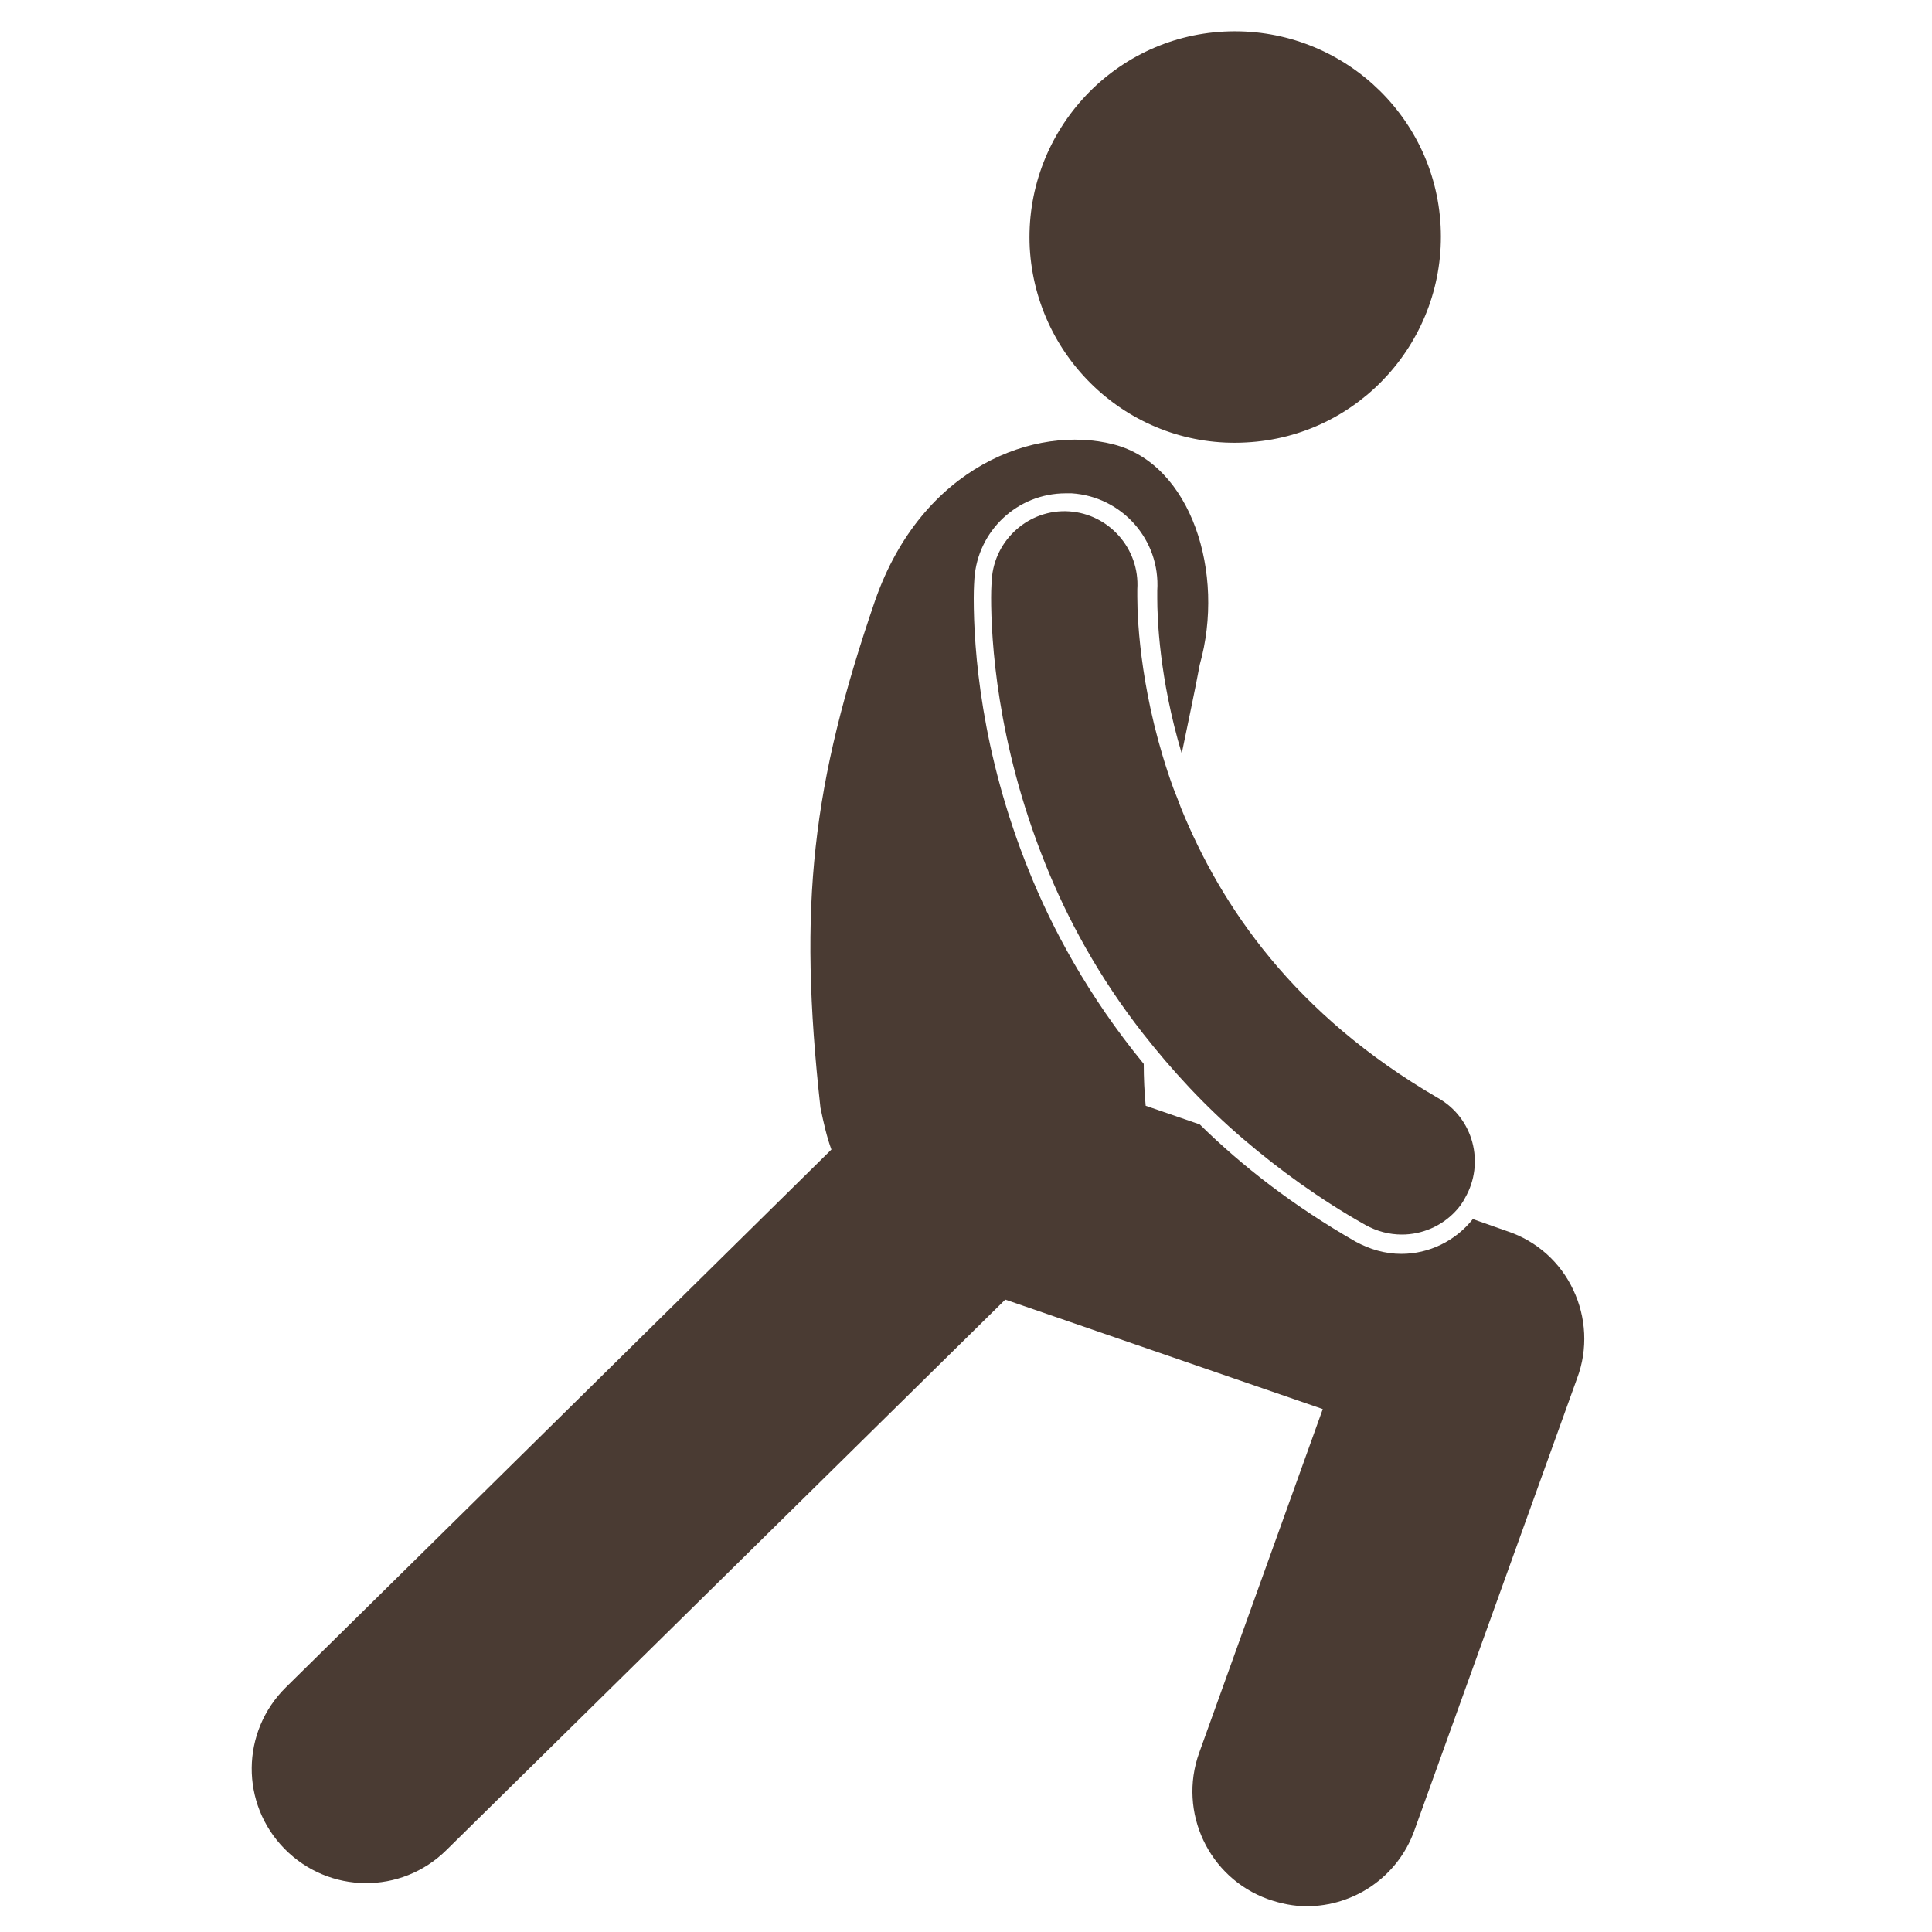
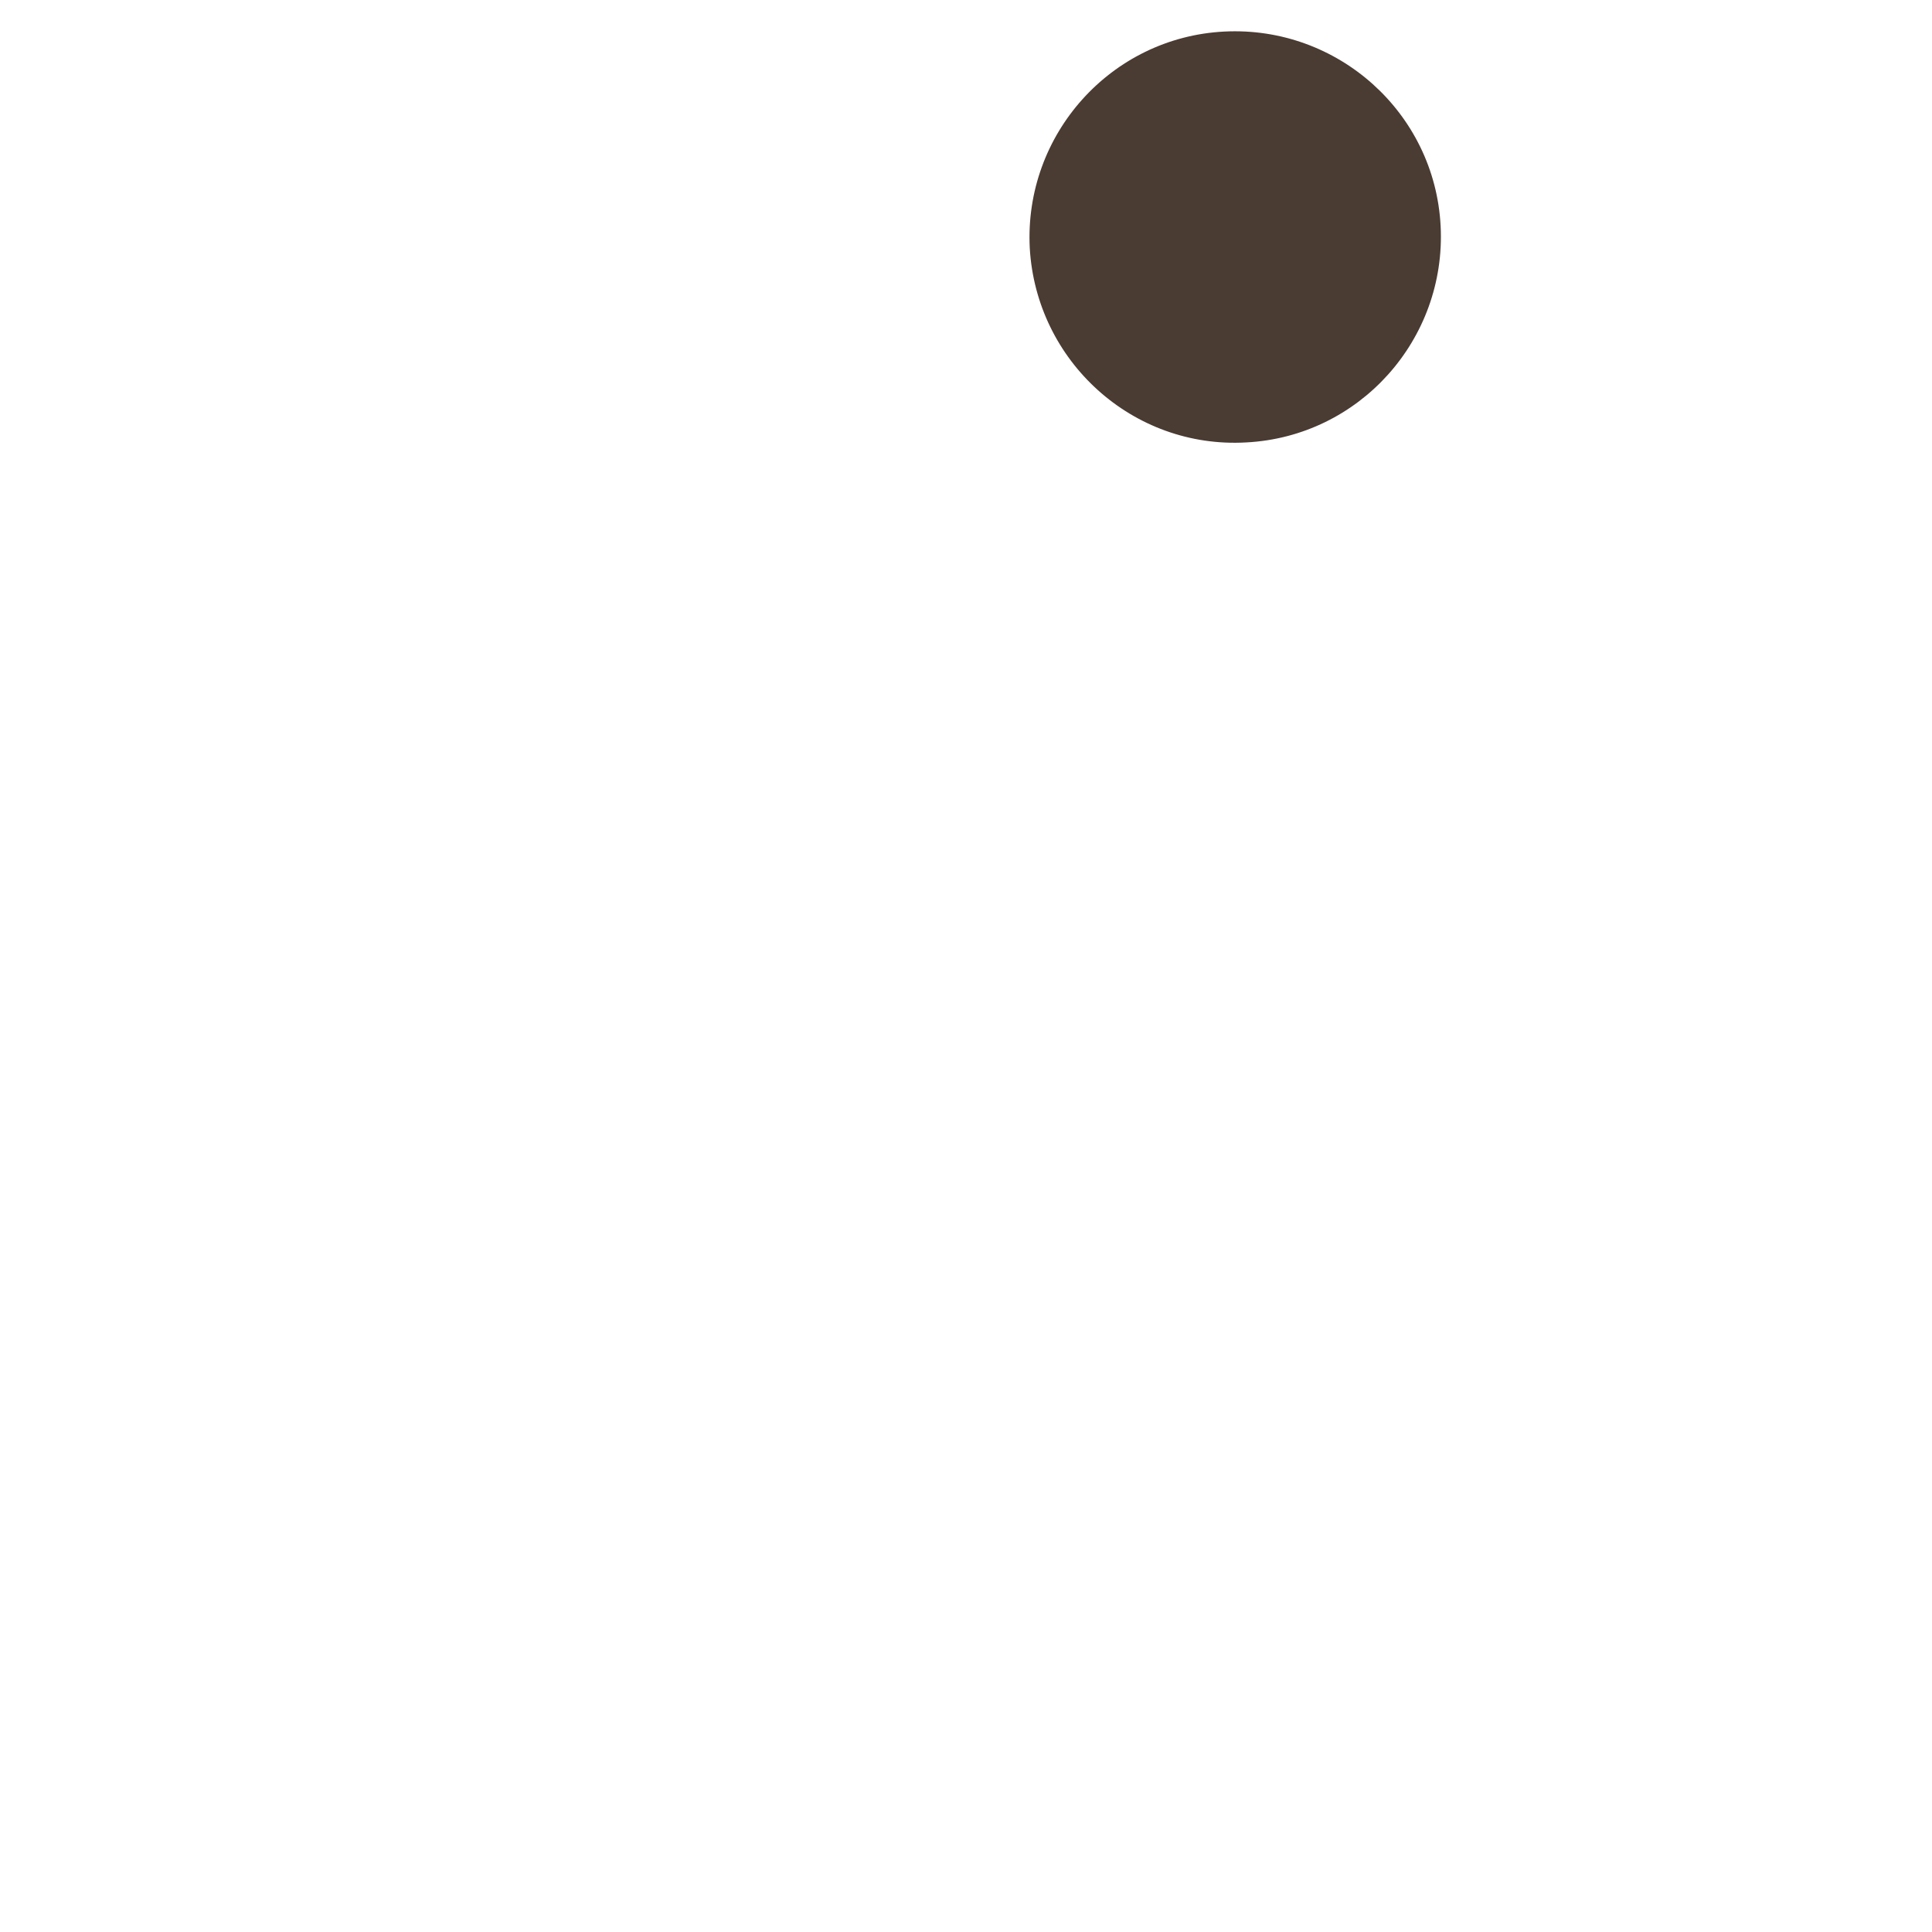
<svg xmlns="http://www.w3.org/2000/svg" version="1.1" id="Layer_1" x="0px" y="0px" viewBox="0 0 300 300" style="enable-background:new 0 0 300 300;" xml:space="preserve">
  <style type="text/css">
	.st0{fill:#4A3B33;}
</style>
  <path class="st0" d="M193.5,68.7c17.6-0.9,31.1-16,30.2-33.6c-0.9-17.6-16-31.1-33.6-30.2c-17.6,0.9-31.1,16-30.2,33.6  C160.9,56.1,175.9,69.7,193.5,68.7" />
-   <path class="st0" d="M244.3,200.3c-2-4.3-5.7-7.6-10.2-9.1l-5.4-1.9c-2.7,3.4-6.8,5.4-11.1,5.4c-2.5,0-4.9-0.7-7.1-1.9  c-9.6-5.5-17.6-11.7-24.2-18.2l-8.4-2.9c-0.2-2.2-0.3-4.3-0.3-6.5c-8.7-10.6-14.3-21.2-17.8-29.9c-7.5-18.5-8.6-34.5-8.6-42.4  c0-1.8,0.1-2.8,0.1-3c0.5-7.5,6.7-13.3,14.2-13.3c0.3,0,0.6,0,0.9,0c7.8,0.5,13.8,7.2,13.3,15.1l0,0.2c0,0.2,0,0.6,0,1  c0,3,0.3,12.4,3.8,24.1c1-4.9,2-9.5,2.8-13.8C190.3,89,185,72.1,172.9,69c-12.1-3.1-29.7,3.4-37,24.2c-9.8,28.6-12,47.2-8.5,78.8  c0.5,2.4,1,4.6,1.7,6.5L44.4,262c-7,6.9-7.1,18.1-0.2,25.1c6.9,7,18.1,7.1,25.1,0.2l86.8-85.5l49.3,17l-19.2,53.4  c-3.3,9.2,1.5,19.4,10.7,22.7c2,0.7,4,1.1,6,1.1c7.3,0,14.1-4.5,16.7-11.7l25.3-70.3C246.6,209.5,246.3,204.5,244.3,200.3" />
-   <path class="st0" d="M176.6,91.7c0-0.1,0-0.2,0-0.2c0.4-6.3-4.4-11.7-10.6-12.1C159.8,79,154.4,83.8,154,90c0,0.2-0.1,1.2-0.1,2.8  c0,6.3,0.8,22.4,8.4,41.3c3.4,8.5,8.3,17.6,15.2,26.4c4.4,5.6,9.5,11.2,15.6,16.4c5.5,4.7,11.8,9.3,18.9,13.3c1.8,1,3.7,1.5,5.7,1.5  c3.1,0,6.1-1.3,8.2-3.5c0.6-0.6,1.2-1.4,1.6-2.2c3.1-5.4,1.3-12.4-4.2-15.5c-22.4-13-33.7-29.8-39.9-45c-0.4-1.1-0.8-2.1-1.2-3.1  c-5-13.8-5.6-25.7-5.6-29.7C176.6,92.3,176.6,91.9,176.6,91.7" />
</svg>